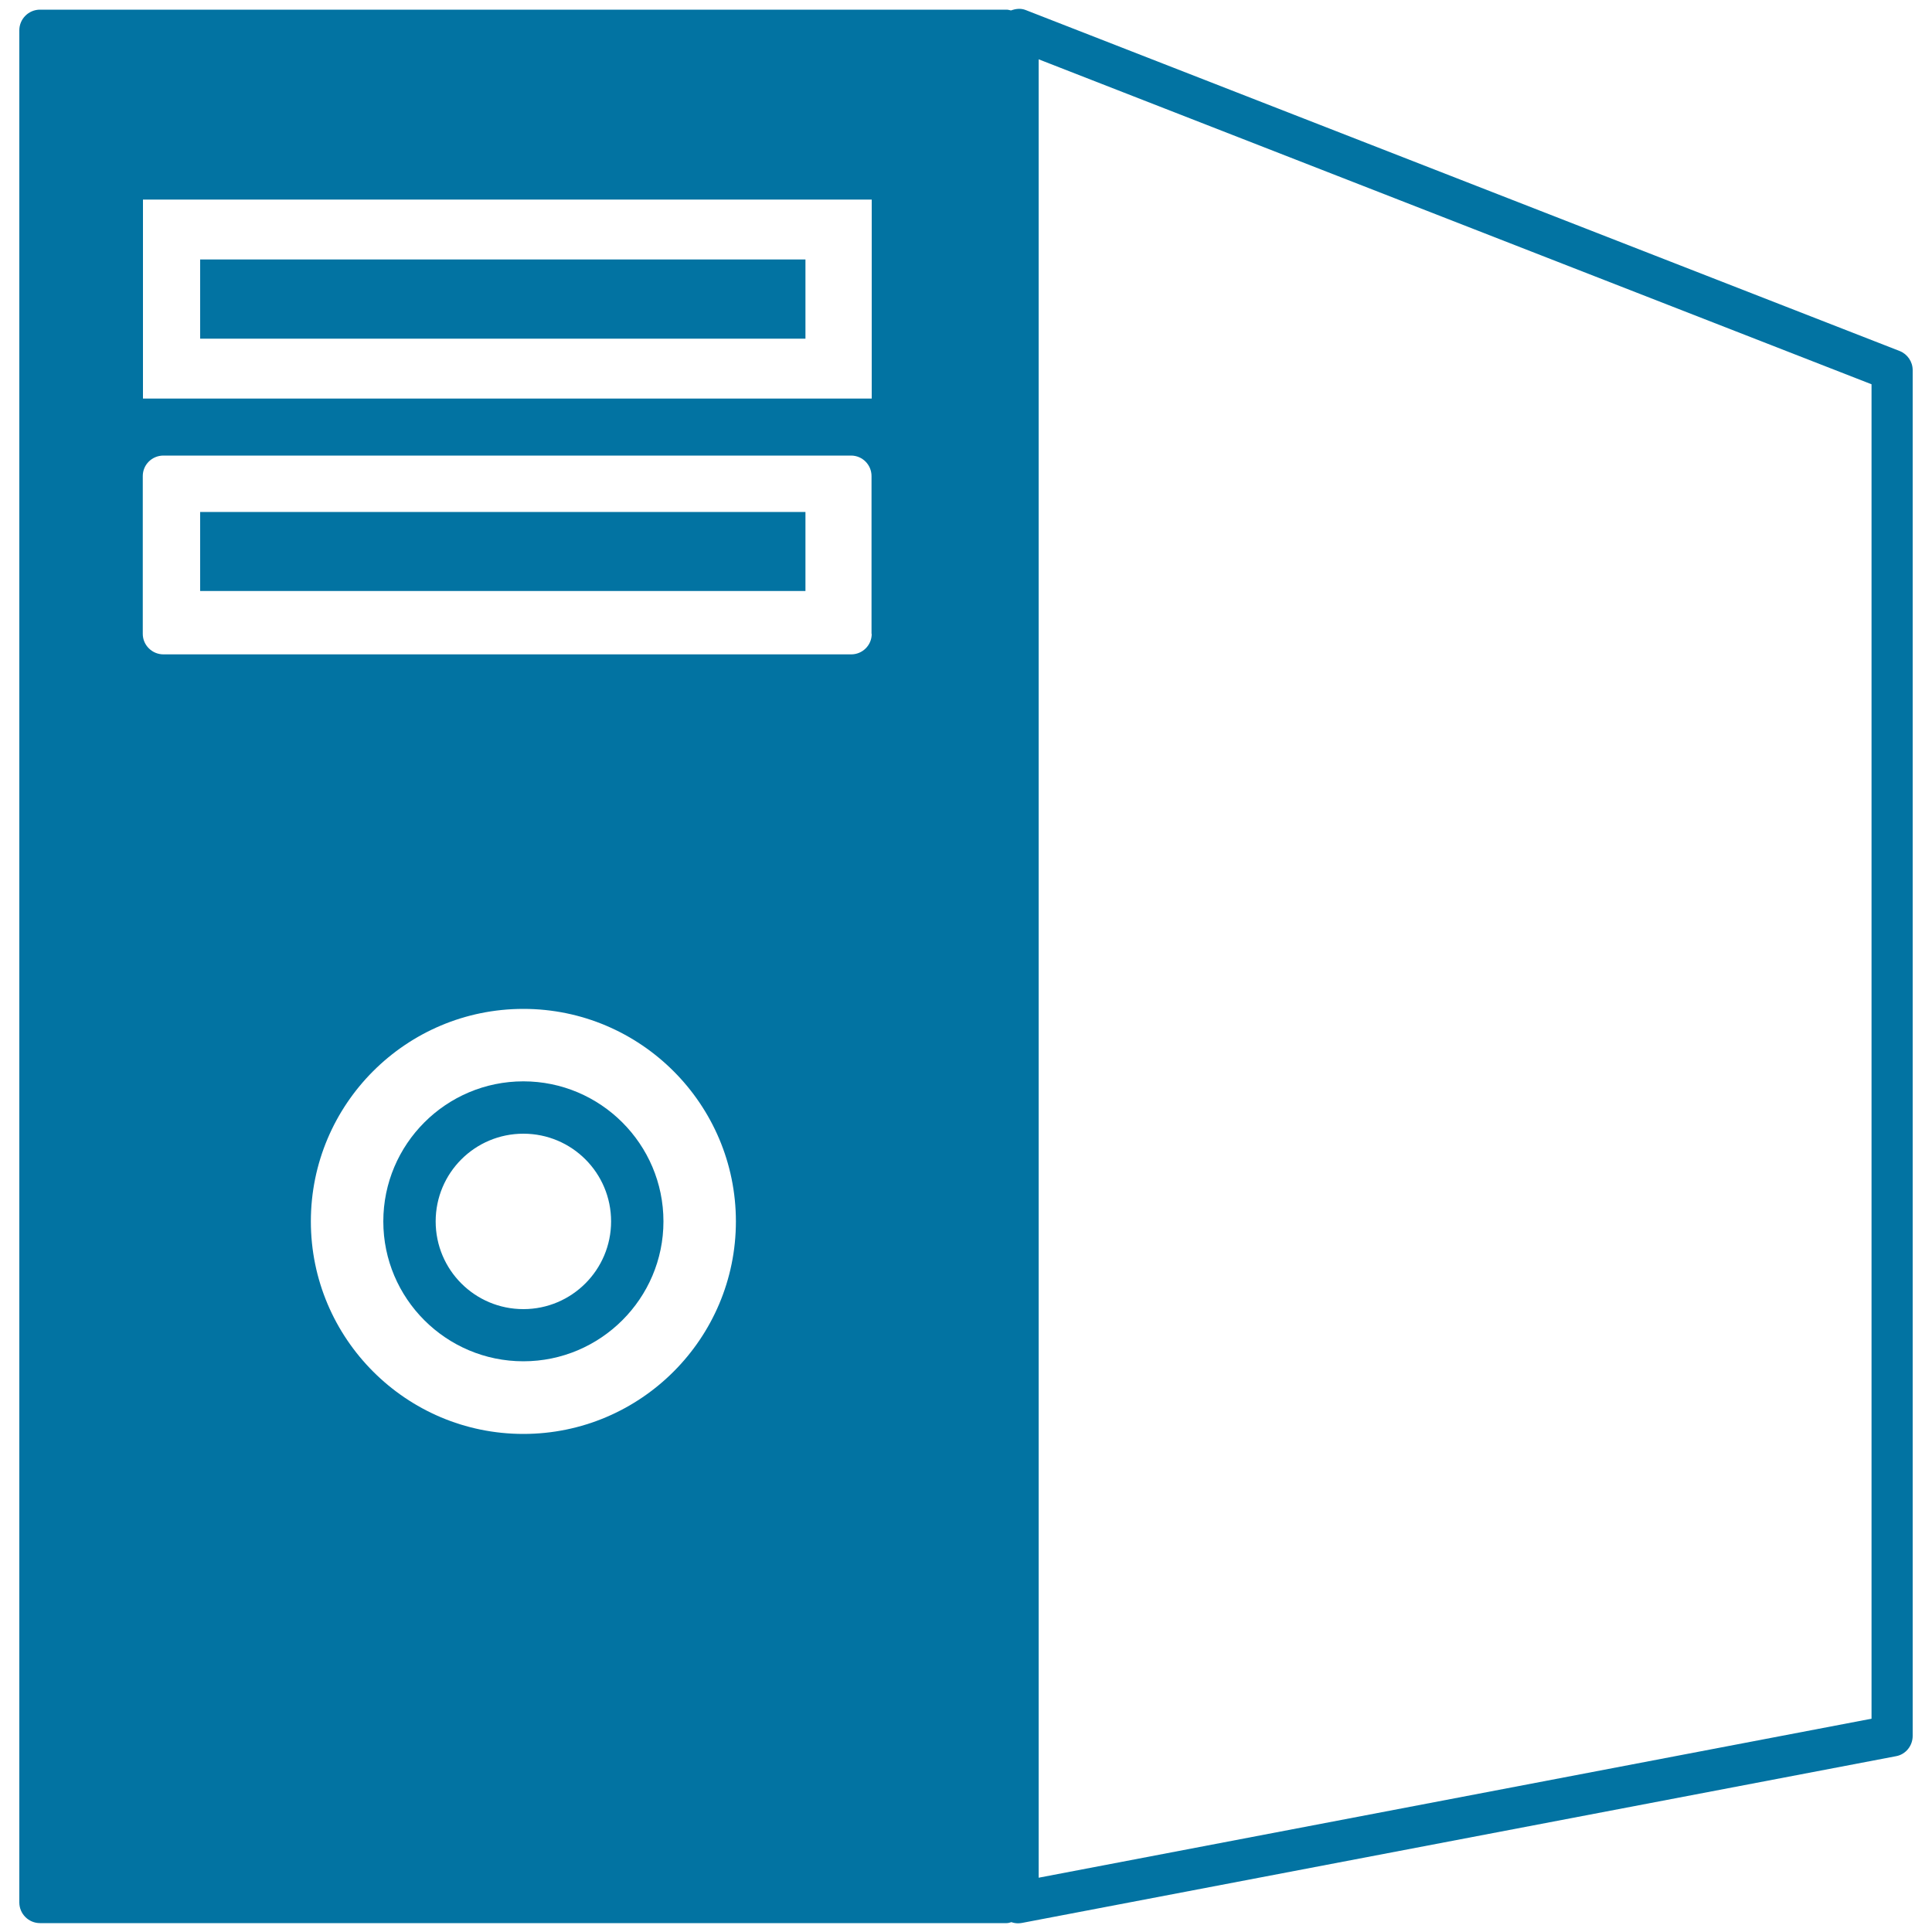
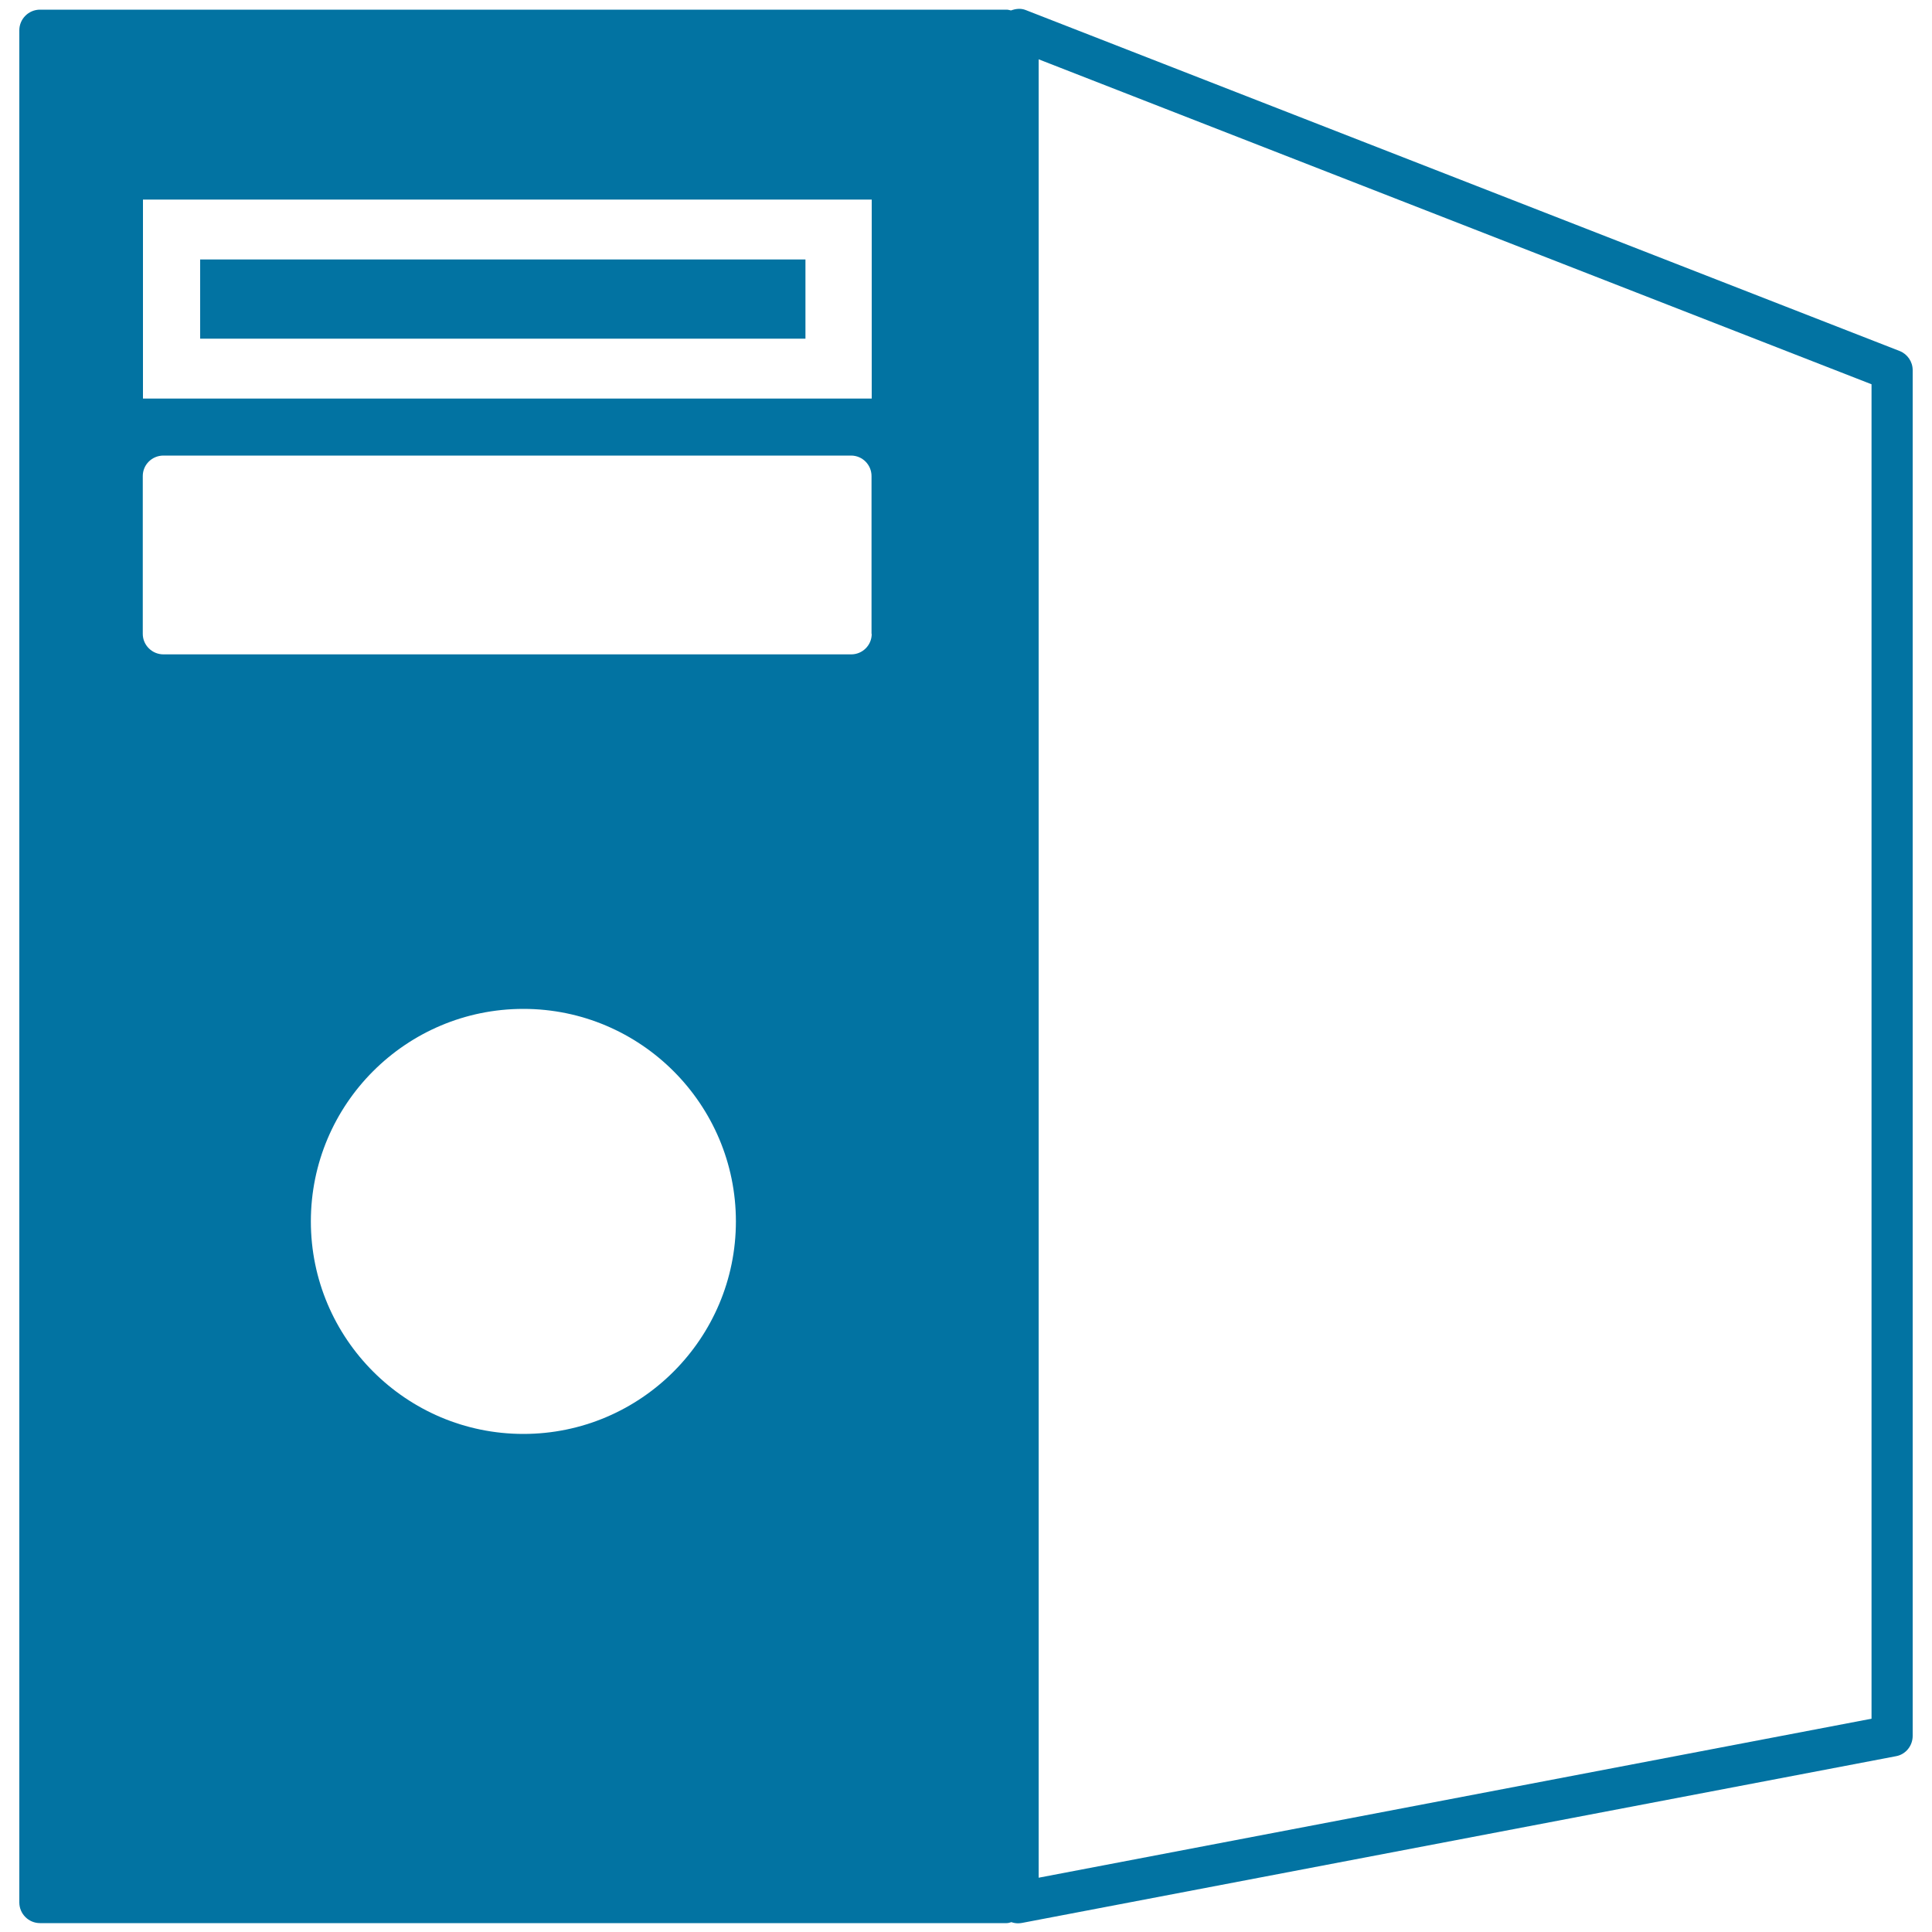
<svg xmlns="http://www.w3.org/2000/svg" viewBox="0 0 1000 1000" style="fill:#0273a2">
  <title>Computer Tower SVG icon</title>
  <g>
    <g>
      <g>
        <rect x="103.6" y="134.3" width="313.3" height="41" />
      </g>
      <g>
-         <rect x="103.6" y="265" width="313.3" height="40.9" />
-       </g>
+         </g>
      <g>
-         <path d="M270.9,559.7c-40,0-72.5,32.5-72.5,72.5c0,39.9,32.5,72.4,72.5,72.4c39.9,0,72.5-32.5,72.5-72.4C343.4,592.2,310.8,559.7,270.9,559.7z M270.9,677.6c-25.1,0-45.4-20.3-45.4-45.4c0-25.1,20.3-45.4,45.4-45.4c25.1,0,45.4,20.3,45.4,45.4C316.3,657.2,296,677.6,270.9,677.6z" />
-       </g>
+         </g>
      <g>
        <path d="M983.3,181.7L530.9,5.2c-2.5-1-5.1-0.7-7.6,0.2c-0.7-0.1-1.4-0.4-2.2-0.4H20.7C14.8,5,10,9.8,10,15.7v969c0,5.9,4.8,10.7,10.7,10.7h500.4c0.9,0,1.6-0.3,2.4-0.5c1.1,0.4,2.3,0.6,3.5,0.6c0.6,0,1.4-0.1,2-0.2l452.4-86.3c5-0.9,8.6-5.4,8.6-10.5V191.6C990,187.2,987.3,183.3,983.3,181.7z M270.9,742.2c-60.7,0-110-49.4-110-110c0-60.7,49.3-110,110-110c60.7,0,110,49.4,110,110C380.9,692.8,331.6,742.2,270.9,742.2z M451.2,328.1c0,5.9-4.8,10.6-10.6,10.6H84.6c-5.9,0-10.7-4.8-10.7-10.6v-81.7c0-5.9,4.8-10.6,10.7-10.6h355.9c5.9,0,10.6,4.8,10.6,10.6V328.1z M451.2,206.3H74v-103h377.2L451.2,206.3L451.2,206.3z M968.7,889.6l-431.1,82.3V30.7l431.1,168.2V889.6z" />
      </g>
    </g>
  </g>
</svg>